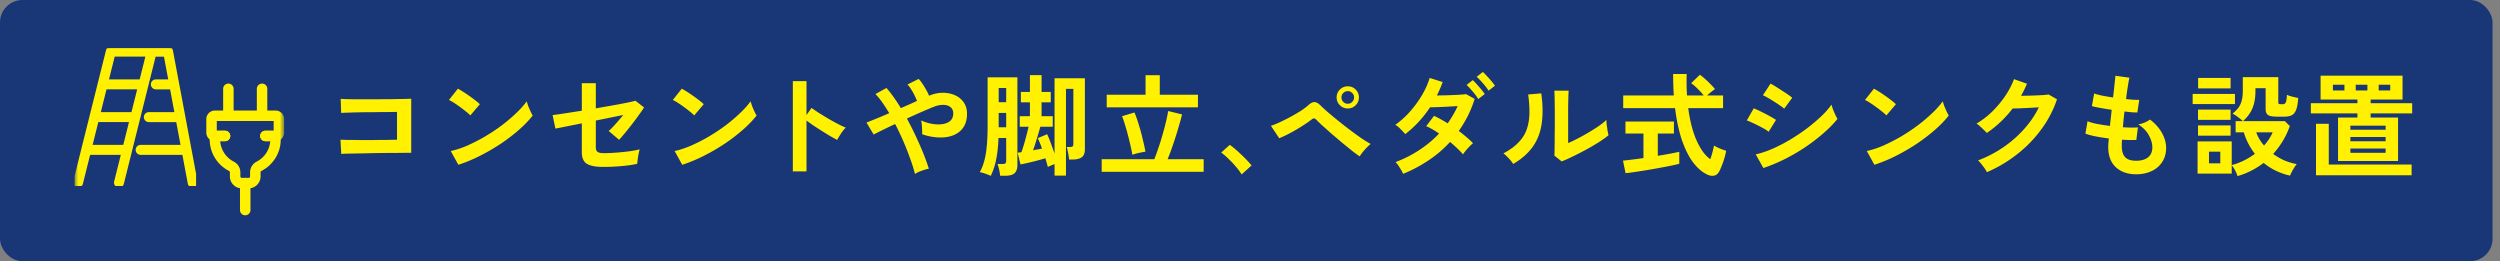
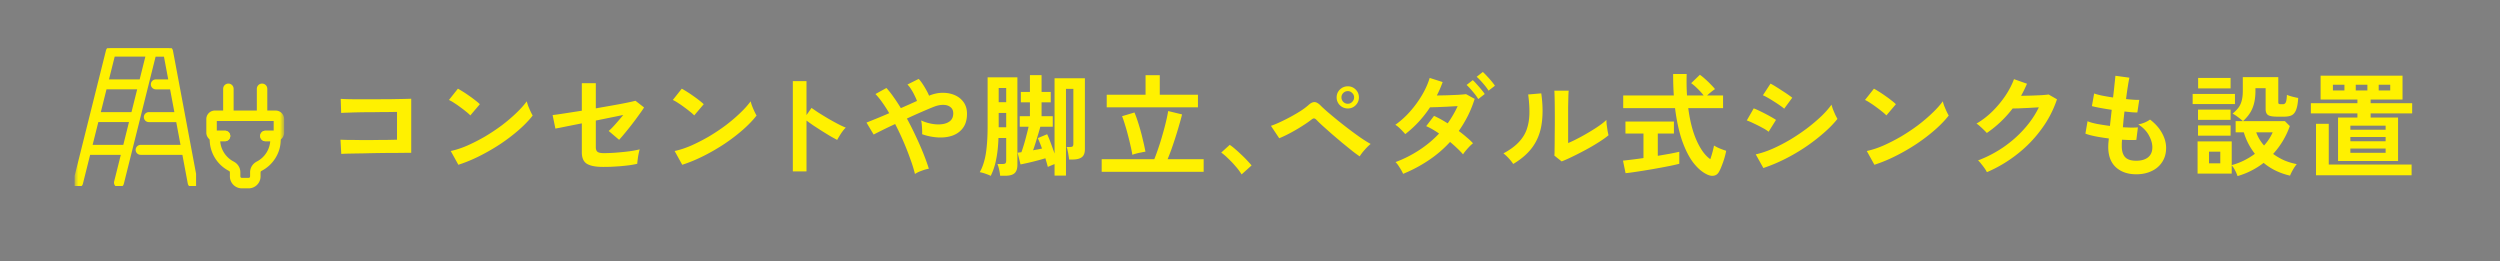
<svg xmlns="http://www.w3.org/2000/svg" width="335" height="35" viewBox="0 0 335 35" fill="none">
  <rect x="0" y="0" width="335" height="35" fill="#808080" stroke="none" />
-   <rect width="334" height="35" rx="3" fill="#193777" />
  <mask id="a" style="mask-type:alpha" maskUnits="userSpaceOnUse" x="10" y="2" width="28" height="28">
    <path fill="#D9D9D9" d="M10 2h28v28H10z" />
  </mask>
  <g mask="url(#a)" fill="#FFF100">
    <path fill-rule="evenodd" clip-rule="evenodd" d="M27.896 15.963c0-.499.404-.902.903-.902h8.123c.5 0 .903.403.903.902v1.805a.902.902 0 01-.903.903h-1.354a.451.451 0 110-.903h1.354v-1.805H28.8v1.805h1.354a.451.451 0 010 .903H28.8a.902.902 0 01-.903-.903v-1.805z" stroke="#FFF100" stroke-width=".5" stroke-linecap="round" stroke-linejoin="round" />
    <path fill-rule="evenodd" clip-rule="evenodd" d="M28.347 18.22c0-.25.202-.452.451-.452h1.354a.451.451 0 110 .903h-.902c0 1.396.794 2.605 1.956 3.206.445.229.752.683.752 1.21v.549c0 .249.202.45.451.45h.903a.45.45 0 00.451-.45v-.55c0-.526.306-.98.751-1.21a3.604 3.604 0 001.957-3.205h-.903a.451.451 0 110-.903h1.354c.25 0 .452.203.452.452v.451c0 1.748-.995 3.26-2.446 4.008h0a.463.463 0 00-.262.407v.55c0 .747-.607 1.354-1.354 1.354h-.903a1.354 1.354 0 01-1.354-1.354v-.55a.463.463 0 00-.262-.407h0a4.508 4.508 0 01-2.446-4.008v-.451zm2.257-6.77c.249 0 .451.202.451.451v3.61a.451.451 0 11-.903 0v-3.61c0-.249.202-.451.452-.451zm4.513 0a.45.45 0 01.451.451v3.61a.451.451 0 01-.902 0v-3.61a.45.45 0 01.45-.451z" stroke="#FFF100" stroke-width=".5" stroke-linecap="round" stroke-linejoin="round" />
-     <path fill-rule="evenodd" clip-rule="evenodd" d="M32.86 24.087c.25 0 .452.202.452.451v3.61a.451.451 0 11-.903 0v-3.61a.45.45 0 01.452-.451z" stroke="#FFF100" stroke-width=".5" stroke-linecap="round" stroke-linejoin="round" />
    <g clip-path="url(#clip0_1489_1904)">
      <path fill-rule="evenodd" clip-rule="evenodd" d="M14.44 6.819a.417.417 0 01.405-.316h7.676c.2 0 .373.143.41.34l.823 4.38.002.013.822 4.372.003.016.82 4.37a.373.373 0 01.004.018l.822 4.378a.417.417 0 01-.82.154l-.76-4.046h-5.804a.417.417 0 110-.835h5.647l-.667-3.552h-3.88a.417.417 0 110-.835h3.723L23 11.724h-2.12a.417.417 0 110-.834h1.961l-.667-3.552h-1.518l-3.201 12.804a.412.412 0 01-.02.079l-1.087 4.348a.417.417 0 01-.81-.203l.967-3.868H11.88l-1.018 4.07a.417.417 0 01-.81-.202l3.28-13.12a.42.42 0 01.02-.08l1.087-4.347zm.731.519h4.626l-.888 3.552h-4.626l.888-3.552zm-1.985 7.938l.888-3.552H18.7l-.888 3.552h-4.626zm-1.097 4.387l.888-3.552h4.626l-.888 3.552h-4.626z" />
      <path d="M14.44 6.819l.243.06-.243-.06zm8.491.024l.246-.046-.246.046zm.823 4.38l-.246.046.001.004.245-.05zm.002.013l-.246.042v.005l.246-.047zm.822 4.372l-.246.047.246-.046zm.003.016l.245-.046-.245.046zm.82 4.37l-.245.046.001.006.245-.052zm.004.018l-.247.04.001.006.246-.046zm.822 4.378l.246-.046-.245.046zm-.333.487l-.046-.245.046.245zm-.487-.333l.246-.046-.246.046zm-.76-4.046l.246-.046a.25.25 0 00-.246-.204v.25zm-.157-.835v.25a.25.25 0 00.246-.296l-.246.046zm-.667-3.552l.246-.046a.25.25 0 00-.246-.204v.25zm-.157-.835v.25a.25.25 0 00.246-.296l-.246.046zM23 11.724l.246-.046a.25.25 0 00-.246-.204v.25zm-.157-.834v.25a.25.25 0 00.246-.296l-.246.046zm-.667-3.552l.245-.047a.25.25 0 00-.245-.203v.25zm-1.518 0v-.25a.25.25 0 00-.242.189l.242.06zm-3.201 12.804l-.243-.06a.27.27 0 00-.005.024l.248.036zm-.02.079l-.235-.084a.272.272 0 00-.008.023l.243.06zm-1.087 4.348l.242.06-.242-.06zm-.81-.203l.243.06-.243-.06zm.967-3.868l.243.06a.25.25 0 00-.243-.31v.25zm-4.625 0v-.25a.25.25 0 00-.243.19l.243.06zm-1.018 4.07l-.243-.06.243.06zm-.506.304l.06-.242-.06.242zm-.304-.506l.243.06-.243-.06zm3.28-13.12l.243.061a.23.23 0 00.005-.025l-.248-.036zm.02-.08l.236.084a.26.26 0 00.007-.024l-.242-.06zm6.444-3.828l.242.06a.25.25 0 00-.242-.31v.25zm-4.626 0v-.25a.25.25 0 00-.242.189l.242.06zm3.738 3.552v.25a.25.25 0 00.242-.19l-.242-.06zm-4.626 0l-.242-.061a.25.25 0 00.242.31v-.25zm-.209.834v-.25a.25.25 0 00-.242.19l.242.06zm-.888 3.552l-.242-.06a.25.25 0 00.242.31v-.25zm5.514-3.552l.242.06a.25.25 0 00-.242-.31v.25zm-.888 3.552v.25a.25.25 0 00.242-.189l-.242-.06zm-4.835.835v-.25a.25.25 0 00-.242.19l.242.06zm-.888 3.552l-.242-.06a.25.25 0 00.242.31v-.25zm5.514-3.552l.243.06a.25.25 0 00-.243-.31v.25zm-.888 3.552v.25a.25.25 0 00.242-.19l-.242-.06zm-1.87-13.41a.667.667 0 00-.647.505l.485.122a.167.167 0 01.162-.127v-.5zm5.486 0h-5.486v.5h5.486v-.5zm0 0v.5-.5zm2.19 0h-2.19v.5h2.19v-.5zm.656.544a.667.667 0 00-.656-.544v.5c.08 0 .15.057.165.136l.491-.092zm.823 4.38l-.823-4.38-.491.092.822 4.38.492-.092zm-.49.096v.005l.493-.084-.004-.022-.49.1zm1.314 4.29l-.822-4.373-.491.093.821 4.372.492-.093zm.002.015l-.002-.016-.492.093.003.015.491-.092zm.821 4.37l-.82-4.37-.492.092.82 4.37.492-.092zm.005.024a.73.73 0 00-.006-.03l-.489.104.001.007.494-.081zm.821 4.372l-.822-4.378-.492.092.823 4.378.491-.092zm-.532.78a.667.667 0 00.532-.78l-.491.092a.167.167 0 01-.134.196l.093.491zm-.78-.534a.668.668 0 00.78.533l-.093-.491a.167.167 0 01-.195-.134l-.492.092zm-.76-4.046l.76 4.046.492-.092-.76-4.046-.492.092zm-5.558.204h5.804v-.5h-5.804v.5zm-.667-.668c0 .37.299.668.667.668v-.5a.167.167 0 01-.167-.168h-.5zm.667-.667a.667.667 0 00-.667.668h.5c0-.093.075-.168.167-.168v-.5zm5.647 0h-5.647v.5h5.647v-.5zm-.913-3.256l.667 3.552.492-.092-.667-3.552-.492.092zm-3.635.204h3.88v-.5h-3.88v.5zm-.667-.667c0 .368.299.667.667.667v-.5a.167.167 0 01-.167-.167h-.5zm.667-.668a.667.667 0 00-.667.668h.5c0-.093.075-.168.167-.168v-.5zm3.724 0h-3.724v.5h3.724v-.5zm-.913-3.256l.668 3.553.49-.093-.666-3.552-.492.092zm.246-.296h-2.12v.5h2.118v-.5zm-2.118 0a.167.167 0 01-.168-.167h-.5c0 .369.3.667.668.667v-.5zm-.168-.167c0-.092.075-.167.168-.167v-.5a.667.667 0 00-.668.667h.5zm.168-.167h1.961v-.5h-1.961v.5zm1.048-3.756l.667 3.552.492-.092-.668-3.553-.49.093zm-1.272.204h1.518v-.5h-1.518v.5zm-2.959 12.615L20.9 7.398l-.485-.121-3.202 12.805.485.121zm-.026.101a.66.66 0 00.03-.125l-.494-.073a.164.164 0 01-.007.03l.47.168zm-1.08 4.325l1.087-4.348-.486-.121-1.087 4.348.485.121zm-.81.486a.668.668 0 00.81-.486l-.486-.121a.167.167 0 01-.203.122l-.12.485zm-.486-.81a.67.67 0 00.486.81l.121-.485a.167.167 0 01-.121-.203l-.486-.122zm.968-3.868l-.967 3.868.485.122.967-3.869-.485-.12zm-4.383.31h4.625v-.5h-4.625v.5zm-.776 3.882l1.018-4.07-.485-.122-1.018 4.07.485.122zm-.809.486a.668.668 0 00.81-.486l-.486-.121a.167.167 0 01-.203.122l-.12.485zm-.485-.81c-.09.358.128.72.485.81l.121-.485a.167.167 0 01-.121-.203l-.485-.122zm3.28-13.12l-3.28 13.12.485.122 3.28-13.12-.485-.121zm.027-.104a.67.67 0 00-.032.13l.495.071a.16.16 0 01.008-.032l-.47-.17zm1.08-4.323l-1.087 4.347.485.121 1.087-4.346-.485-.122zm5.599.33H15.17v.5h4.626v-.5zm-.646 3.862l.888-3.552-.485-.121-.888 3.552.485.121zm-4.868.19h4.626v-.5h-4.626v.5zm.646-3.863l-.889 3.552.486.121.888-3.552-.485-.121zm-1.097 4.387l-.888 3.552.485.121.888-3.552-.485-.121zm4.868-.19h-4.626v.5H18.7v-.5zm-.646 3.863l.888-3.552-.485-.121-.888 3.552.485.121zm-4.868.19h4.626v-.5h-4.626v.5zm-.451.523l-.888 3.552.485.122.888-3.552-.485-.122zm4.868-.189h-4.626v.5h4.626v-.5zm-.646 3.863l.889-3.552-.486-.122-.888 3.552.485.122zm-4.868.19h4.626v-.5H12.09v.5z" />
    </g>
  </g>
  <path d="M45.73 20.625l-.105-1.905c.21.01.54.02.99.03.46 0 .985.005 1.575.015h1.815c.63-.01 1.225-.015 1.785-.015.56-.01 1.03-.02 1.41-.03V15c-.31 0-.73.005-1.26.015-.52 0-1.09.005-1.71.015-.62 0-1.235.005-1.845.015-.6.01-1.14.025-1.62.045-.47.01-.82.025-1.05.045l-.06-1.89c.24.02.605.035 1.095.045.49.01 1.05.015 1.68.015h1.95c.68-.01 1.335-.015 1.965-.015.63-.01 1.185-.02 1.665-.03.49-.01.855-.02 1.095-.03v7.245c-.56 0-1.2.005-1.92.015a171.164 171.164 0 00-4.41.06c-.7.01-1.32.02-1.86.03-.53.01-.925.025-1.185.045zm15.69 1.455l-1.02-1.845c.71-.15 1.455-.395 2.235-.735.79-.35 1.58-.755 2.37-1.215.79-.47 1.54-.97 2.25-1.5.71-.54 1.35-1.085 1.92-1.635.58-.55 1.05-1.075 1.41-1.575.04.17.105.38.195.63.1.25.205.495.315.735.11.23.205.41.285.54-.49.63-1.105 1.27-1.845 1.92-.73.64-1.54 1.26-2.43 1.86-.89.59-1.82 1.13-2.79 1.62-.97.49-1.935.89-2.895 1.2zm1.605-6.615a5.072 5.072 0 00-.555-.495c-.23-.19-.49-.39-.78-.6-.28-.21-.555-.4-.825-.57a5.064 5.064 0 00-.705-.405l1.2-1.515a17.064 17.064 0 011.53.975c.29.2.56.4.81.6.25.19.45.36.6.51l-1.275 1.5zm17.775 6.9c-.99 0-1.71-.14-2.16-.42-.45-.28-.675-.795-.675-1.545v-3.87c-.6.12-1.155.23-1.665.33-.5.1-.92.185-1.26.255-.33.06-.535.1-.615.12l-.375-1.815c.36-.04.89-.115 1.59-.225l2.325-.36v-3.69h1.875v3.375c.8-.14 1.565-.275 2.295-.405.74-.13 1.375-.25 1.905-.36.54-.11.91-.195 1.11-.255l1.155.9c-.16.26-.38.58-.66.96a41.245 41.245 0 01-1.86 2.415c-.31.38-.585.7-.825.96l-1.395-1.185c.26-.22.565-.53.915-.93.36-.4.705-.805 1.035-1.215-.47.1-1.03.215-1.68.345l-1.995.405v3.57c0 .3.08.51.24.63.16.11.425.165.795.165.57 0 1.165-.025 1.785-.075.62-.05 1.2-.11 1.74-.18.55-.08.99-.165 1.32-.255-.05.15-.1.355-.15.615-.05.25-.09.5-.12.75-.03.24-.05.43-.06.57-.28.07-.625.135-1.035.195-.4.05-.825.095-1.275.135-.44.03-.86.055-1.26.075-.4.01-.74.015-1.02.015zm10.62-.285l-1.02-1.845c.71-.15 1.455-.395 2.235-.735.79-.35 1.58-.755 2.37-1.215.79-.47 1.54-.97 2.25-1.5.71-.54 1.35-1.085 1.92-1.635.58-.55 1.05-1.075 1.41-1.575.04.17.105.38.195.63.1.25.205.495.315.735.11.23.205.41.285.54-.49.63-1.105 1.27-1.845 1.92-.73.64-1.54 1.26-2.43 1.86-.89.59-1.82 1.13-2.79 1.62-.97.49-1.935.89-2.895 1.2zm1.605-6.615a5.072 5.072 0 00-.555-.495c-.23-.19-.49-.39-.78-.6-.28-.21-.555-.4-.825-.57a5.064 5.064 0 00-.705-.405l1.2-1.515a17.064 17.064 0 011.53.975c.29.2.56.4.81.6.25.19.45.36.6.51l-1.275 1.5zm13.215 7.5v-12.09h1.83v4.545l.675-.96c.24.17.555.385.945.645.4.25.825.51 1.275.78.45.26.885.5 1.305.72.42.22.775.385 1.065.495-.12.11-.26.27-.42.48-.15.2-.29.41-.42.63-.13.21-.235.39-.315.54-.24-.13-.54-.295-.9-.495-.35-.21-.725-.44-1.125-.69-.39-.25-.77-.495-1.14-.735-.36-.25-.675-.475-.945-.675v6.81h-1.83zm16.365.345a18.61 18.61 0 00-.615-1.98 36.822 36.822 0 00-2.04-4.71c-.63.29-1.205.565-1.725.825-.51.25-.895.445-1.155.585l-.96-1.605c.33-.13.765-.305 1.305-.525.54-.22 1.12-.465 1.74-.735-.31-.53-.62-1.01-.93-1.44a9.423 9.423 0 00-.915-1.125l1.47-.81c.32.35.64.755.96 1.215.33.46.655.955.975 1.485.38-.17.755-.335 1.125-.495.37-.17.715-.325 1.035-.465-.08-.23-.19-.48-.33-.75-.13-.28-.28-.55-.45-.81a3.512 3.512 0 00-.495-.645l1.5-.75c.16.16.33.375.51.645s.35.55.51.84c.16.28.285.535.375.765.62-.26 1.23-.39 1.83-.39.61 0 1.16.11 1.65.33.49.22.88.54 1.17.96.29.42.435.925.435 1.515 0 .76-.17 1.38-.51 1.86-.34.48-.8.83-1.38 1.05-.57.21-1.215.3-1.935.27a7.665 7.665 0 01-2.19-.435c.01-.15.01-.34 0-.57a15.67 15.67 0 00-.045-.705c-.02-.23-.05-.42-.09-.57.46.21.94.36 1.44.45.5.09.965.105 1.395.045.44-.06.795-.205 1.065-.435.27-.24.405-.575.405-1.005 0-.37-.125-.65-.375-.84-.24-.2-.56-.3-.96-.3-.4-.01-.835.08-1.305.27-.43.17-.965.395-1.605.675-.63.27-1.285.565-1.965.885.42.77.815 1.555 1.185 2.355.38.8.72 1.575 1.02 2.325.3.75.545 1.43.735 2.04-.17.03-.375.08-.615.15-.23.08-.46.165-.69.255-.22.1-.405.2-.555.3zm18.705.225V21.99c-.16.06-.32.125-.48.195-.16.07-.3.13-.42.18-.08-.31-.19-.695-.33-1.155a38.373 38.373 0 01-2.28.6c-.4.09-.75.165-1.05.225l-.39-1.575.24-.03c.08-.01.17-.02.27-.03a24.492 24.492 0 00.69-2.325c.11-.41.2-.775.27-1.095h-1.185v-1.41h1.365v-1.86h-1.215v-1.395h1.215v-2.25h1.56v2.25h1.23v1.395h-1.23v1.86h1.5v1.41h-1.665c-.07.26-.16.575-.27.945-.11.37-.225.75-.345 1.14-.12.39-.24.75-.36 1.08.21-.05.415-.09.615-.12.21-.04.405-.08.585-.12-.21-.58-.4-1.045-.57-1.395l1.26-.525c.14.29.3.68.48 1.17.18.48.35.955.51 1.425V10.485h4.065v9.525c0 .49-.135.84-.405 1.05-.27.21-.685.315-1.245.315h-.465a5.23 5.23 0 00-.075-.54 6.68 6.68 0 00-.12-.645 2.6 2.6 0 00-.135-.495h.45c.19 0 .31-.03.36-.09.06-.06.09-.175.09-.345v-7.35h-.99v11.625h-1.53zm-8.55.03a5.972 5.972 0 00-.705-.285c-.28-.1-.535-.17-.765-.21.24-.42.435-.905.585-1.455.16-.55.275-1.21.345-1.98.08-.77.12-1.685.12-2.745v-6.525h3.99v11.73c0 .51-.125.88-.375 1.11-.25.23-.67.345-1.26.345h-.675a6.648 6.648 0 00-.135-.825c-.07-.31-.145-.56-.225-.75h.66c.2 0 .335-.03.405-.09.07-.07.105-.2.105-.39v-3h-1.035c-.04 1.12-.145 2.085-.315 2.895a8.55 8.55 0 01-.72 2.175zm1.065-6.51h1.005v-1.92h-1.005v1.92zm0-3.36h1.005V11.79h-1.005v1.905zm13.8 9.33V21.33h7.05c.18-.44.365-.945.555-1.515.2-.58.385-1.175.555-1.785.18-.62.335-1.205.465-1.755.13-.55.225-1.015.285-1.395l1.86.45c-.1.43-.23.91-.39 1.44a48.58 48.58 0 01-.495 1.635c-.18.56-.36 1.095-.54 1.605-.18.5-.35.94-.51 1.32h4.83v1.695h-13.665zm.675-8.64V12.69h5.205v-2.61h1.905v2.61h5.115v1.695H148.3zm3.435 6.36c-.06-.38-.145-.8-.255-1.26a28.8 28.8 0 00-.345-1.41c-.12-.48-.25-.935-.39-1.365-.13-.44-.26-.82-.39-1.14l1.665-.495c.22.53.42 1.1.6 1.71.19.61.355 1.22.495 1.83.15.6.275 1.17.375 1.71-.15.02-.34.055-.57.105-.23.04-.455.09-.675.15-.22.06-.39.115-.51.165zm14.64 2.625a7.359 7.359 0 00-.765-1.035c-.31-.37-.64-.72-.99-1.05-.34-.34-.665-.62-.975-.84l1.14-1.035c.23.15.48.345.75.585.27.23.545.48.825.75.28.26.535.515.765.765.24.25.435.47.585.66l-1.335 1.2zm15.825-2.415a15.64 15.64 0 01-1.005-.735c-.41-.33-.855-.69-1.335-1.08l-1.395-1.185-1.23-1.095c-.36-.33-.63-.59-.81-.78-.13-.14-.245-.21-.345-.21-.09-.01-.215.05-.375.18-.27.21-.59.435-.96.675a22.865 22.865 0 01-2.31 1.335c-.38.19-.72.345-1.02.465l-1.11-1.665c.34-.11.735-.27 1.185-.48a24.602 24.602 0 002.775-1.5 8.92 8.92 0 001.065-.795c.3-.28.575-.415.825-.405.25.01.53.175.84.495.2.2.5.475.9.825.4.34.85.715 1.35 1.125.51.41 1.035.82 1.575 1.23.54.41 1.055.785 1.545 1.125.5.34.935.61 1.305.81-.25.2-.515.46-.795.78-.28.31-.505.605-.675.885zm-1.59-6.42a1.48 1.48 0 01-1.065-.435 1.43 1.43 0 01-.435-1.05c0-.41.145-.76.435-1.05.3-.29.655-.435 1.065-.435.41 0 .76.145 1.05.435.29.29.435.64.435 1.05 0 .41-.145.76-.435 1.05-.29.29-.64.435-1.05.435zm0-.63c.23 0 .425-.085.585-.255.17-.17.255-.37.255-.6a.773.773 0 00-.255-.585.773.773 0 00-.585-.255.838.838 0 00-.615.255.796.796 0 00-.24.585.847.847 0 00.855.855zm7.41 9.39a6.102 6.102 0 00-.495-.885c-.19-.31-.365-.54-.525-.69 1.1-.41 2.15-.94 3.15-1.59 1-.65 1.895-1.395 2.685-2.235-.6-.42-1.175-.75-1.725-.99l1.05-1.38c.57.26 1.18.595 1.83 1.005.26-.37.5-.745.72-1.125.23-.39.435-.785.615-1.185-.42.02-.875.045-1.365.075-.48.02-.93.04-1.35.06-.42.01-.75.02-.99.03-.44.67-.94 1.31-1.5 1.92a14.4 14.4 0 01-1.815 1.665c-.17-.2-.385-.43-.645-.69-.26-.26-.49-.445-.69-.555.71-.5 1.37-1.095 1.98-1.785.61-.69 1.145-1.425 1.605-2.205.46-.78.8-1.545 1.02-2.295l1.74.555c-.11.3-.23.605-.36.915-.13.3-.27.595-.42.885l1.425-.03c.51-.02.99-.04 1.44-.06.46-.03.81-.06 1.05-.09l1.155.63c-.25.8-.555 1.56-.915 2.28-.36.71-.765 1.385-1.215 2.025.38.28.735.565 1.065.855.34.28.62.545.84.795-.13.1-.285.24-.465.42-.17.18-.335.365-.495.555-.16.19-.285.36-.375.51-.22-.26-.48-.53-.78-.81-.3-.29-.62-.575-.96-.855-.84.92-1.79 1.735-2.85 2.445a19.04 19.04 0 01-3.435 1.83zm10.065-10.02c-.19-.32-.44-.66-.75-1.02-.3-.36-.57-.65-.81-.87l.825-.645c.14.12.315.3.525.54.21.23.415.465.615.705.2.24.355.445.465.615l-.87.675zm1.38-1.125c-.19-.31-.44-.64-.75-.99-.31-.36-.59-.65-.84-.87l.825-.645c.14.12.315.295.525.525.22.23.43.465.63.705.2.24.355.445.465.615l-.855.66zm9.795 9.48l-.975-.78c.02-.16.03-.49.03-.99.01-.5.015-1.095.015-1.785a151.774 151.774 0 000-4.395c-.01-.65-.025-1.16-.045-1.53h1.92c-.02.18-.035.47-.045.87-.01.39-.02.84-.03 1.35v4.8c.43-.18.89-.4 1.38-.66.5-.26.99-.535 1.47-.825.49-.29.935-.575 1.335-.855.4-.28.715-.535.945-.765 0 .19.015.425.045.705.04.28.08.55.12.81.05.25.09.43.12.54-.33.28-.765.59-1.305.93-.53.34-1.1.675-1.71 1.005-.61.33-1.205.635-1.785.915-.57.28-1.065.5-1.485.66zm-6.495.345c-.13-.22-.325-.47-.585-.75a6.11 6.11 0 00-.72-.675c.83-.44 1.495-.92 1.995-1.44.51-.52.88-1.095 1.11-1.725.23-.64.355-1.35.375-2.13.02-.78-.035-1.645-.165-2.595l1.755-.15c.21 1.5.23 2.84.06 4.02-.16 1.17-.55 2.2-1.17 3.09-.62.89-1.505 1.675-2.655 2.355zm25.995 1.41c-.63-.29-1.235-.8-1.815-1.53-.57-.73-1.075-1.705-1.515-2.925-.43-1.22-.755-2.7-.975-4.44h-6.945v-1.695h6.78c-.06-.9-.09-1.86-.09-2.88h1.815c-.03 1.02-.015 1.98.045 2.88h2.235a8.852 8.852 0 00-.825-.915c-.3-.3-.585-.545-.855-.735l1.17-1.125c.22.15.46.345.72.585.26.23.505.465.735.705.24.24.43.45.57.63-.14.09-.315.22-.525.39-.2.16-.38.315-.54.465h2.145v1.695h-4.665c.23 1.75.61 3.21 1.14 4.38.53 1.17 1.135 1.99 1.815 2.46.11-.31.21-.635.3-.975.09-.34.155-.625.195-.855.11.07.265.155.465.255.21.1.425.19.645.27.22.08.395.14.525.18-.06.32-.145.665-.255 1.035-.11.36-.23.7-.36 1.02-.12.32-.24.58-.36.78-.16.28-.38.445-.66.495-.27.06-.575.01-.915-.15zm-10.935-.18l-.345-1.68a69.835 69.835 0 002.745-.345v-3.285h-2.415V16.29h6.495v1.605h-2.16v2.985c.59-.1 1.14-.195 1.65-.285.51-.1.92-.185 1.23-.255v1.605c-.34.09-.755.185-1.245.285a94.843 94.843 0 01-4.77.825c-.47.07-.865.12-1.185.15zm18.465-.69l-1.02-1.83c.72-.16 1.47-.41 2.25-.75.79-.35 1.575-.755 2.355-1.215.78-.47 1.525-.97 2.235-1.5.71-.54 1.35-1.08 1.92-1.62a11.87 11.87 0 001.395-1.575c.04.17.105.38.195.63.1.25.205.495.315.735.11.23.205.41.285.54-.5.63-1.12 1.265-1.86 1.905-.73.64-1.535 1.26-2.415 1.86a26.15 26.15 0 01-2.775 1.62c-.96.48-1.92.88-2.88 1.2zm2.79-7.95c-.13-.12-.32-.265-.57-.435-.24-.17-.505-.345-.795-.525-.29-.19-.57-.36-.84-.51a5.71 5.71 0 00-.645-.33l1.02-1.56c.2.1.435.235.705.405.28.17.56.35.84.54.29.18.555.355.795.525.25.17.44.31.57.42l-1.08 1.47zm-2.085 3.09a4.773 4.773 0 00-.825-.525c-.36-.2-.735-.39-1.125-.57-.38-.19-.705-.33-.975-.42l.93-1.62c.29.11.625.26 1.005.45.39.19.765.385 1.125.585.36.2.645.37.855.51l-.99 1.59zm14.175 4.425l-1.02-1.845c.71-.15 1.455-.395 2.235-.735.79-.35 1.58-.755 2.37-1.215.79-.47 1.54-.97 2.25-1.5.71-.54 1.35-1.085 1.92-1.635.58-.55 1.05-1.075 1.41-1.575.04.17.105.38.195.63.1.25.205.495.315.735.11.23.205.41.285.54-.49.63-1.105 1.27-1.845 1.92-.73.64-1.54 1.26-2.43 1.86-.89.59-1.82 1.13-2.79 1.62-.97.49-1.935.89-2.895 1.2zm1.605-6.615a5.072 5.072 0 00-.555-.495c-.23-.19-.49-.39-.78-.6-.28-.21-.555-.4-.825-.57a5.064 5.064 0 00-.705-.405l1.2-1.515a17.064 17.064 0 011.53.975c.29.2.56.4.81.6.25.19.45.36.6.51l-1.275 1.5zm13.47 7.605a3.615 3.615 0 00-.315-.525c-.14-.2-.29-.395-.45-.585a2.86 2.86 0 00-.42-.465 16.121 16.121 0 003.375-1.755c1.05-.72 1.98-1.535 2.79-2.445.82-.91 1.48-1.88 1.98-2.91-.42.02-.87.045-1.35.075-.47.02-.9.04-1.29.06-.39.01-.68.015-.87.015-.49.64-1.03 1.24-1.62 1.8-.58.55-1.195 1.045-1.845 1.485-.09-.11-.22-.245-.39-.405-.16-.16-.33-.32-.51-.48a2.88 2.88 0 00-.48-.375c.74-.43 1.44-.965 2.1-1.605.66-.65 1.245-1.35 1.755-2.1.51-.76.9-1.51 1.17-2.25l1.74.615c-.12.28-.245.555-.375.825-.13.27-.27.535-.42.795l1.395-.03c.51-.02.975-.04 1.395-.06.42-.03.72-.06.9-.09l1.125.645a14.316 14.316 0 01-2.085 4.005 16.811 16.811 0 01-3.24 3.345 17.89 17.89 0 01-4.065 2.415zm20.01.285c-1.12 0-2.025-.31-2.715-.93-.68-.62-1.025-1.515-1.035-2.685 0-.14.005-.31.015-.51.02-.2.04-.425.06-.675-.64-.08-1.24-.175-1.8-.285-.55-.11-.995-.23-1.335-.36l.285-1.665c.3.13.72.25 1.26.36.55.1 1.13.19 1.74.27a341.935 341.935 0 00.24-2.16c-.55-.08-1.065-.165-1.545-.255s-.85-.17-1.11-.24l.3-1.695c.24.09.59.185 1.05.285.46.09.955.175 1.485.255.08-.65.145-1.235.195-1.755.06-.52.1-.905.12-1.155l1.875.255c-.06.27-.13.66-.21 1.17-.08.5-.16 1.065-.24 1.695.36.04.695.07 1.005.09.31.02.565.025.765.015l-.255 1.695c-.19 0-.435-.01-.735-.03-.3-.03-.63-.065-.99-.105l-.12 1.065-.09 1.05c.4.02.77.035 1.11.045.35 0 .65-.01.9-.03l-.21 1.68c-.27.01-.57.015-.9.015-.32-.01-.66-.025-1.02-.045l-.03.495v.435c.01.64.165 1.115.465 1.425.3.31.79.465 1.47.465.67 0 1.195-.15 1.575-.45.39-.31.585-.76.585-1.35 0-.5-.155-1.035-.465-1.605-.31-.57-.785-1.06-1.425-1.47.28-.04.575-.125.885-.255.31-.14.54-.27.69-.39.7.53 1.235 1.13 1.605 1.8.37.67.555 1.335.555 1.995 0 .73-.175 1.36-.525 1.89-.34.53-.81.935-1.41 1.215-.6.29-1.29.435-2.07.435zm13.575.24a5.03 5.03 0 00-.33-.765c-.15-.29-.3-.515-.45-.675v1.11h-4.575v-4.32h4.575v3.18a8.95 8.95 0 001.665-.63c.52-.26 1-.555 1.44-.885a9.22 9.22 0 01-.885-1.38c-.25-.49-.45-.99-.6-1.5h-1.095v-1.5h.975a6.835 6.835 0 00-.645-.525 5.07 5.07 0 00-.735-.48c.32-.27.58-.535.78-.795.2-.27.345-.58.435-.93.1-.36.15-.805.15-1.335v-1.83h4.755v3.36c0 .1.02.17.06.21.05.04.145.06.285.06h.27c.17 0 .295-.075.375-.225.09-.15.145-.495.165-1.035.17.08.405.16.705.24.31.08.58.14.81.18-.04.67-.13 1.19-.27 1.56-.13.36-.325.61-.585.75-.25.13-.585.195-1.005.195h-.975c-.58 0-.98-.07-1.2-.21-.22-.15-.33-.42-.33-.81v-2.79h-1.365v.465c-.01.85-.14 1.58-.39 2.19-.24.61-.665 1.195-1.275 1.755h5.61l.66.66a10.815 10.815 0 01-2.235 3.735c.45.33.94.615 1.47.855a8.1 8.1 0 001.695.51c-.16.19-.33.44-.51.75-.18.32-.31.585-.39.795a8.831 8.831 0 01-1.935-.675 8.022 8.022 0 01-1.605-1.035c-.5.39-1.045.735-1.635 1.035-.58.3-1.2.545-1.86.735zm-6.015-9.645v-1.365h5.67v1.365h-5.67zm.735-2.1v-1.41h4.35v1.41h-4.35zm-.015 6.33V16.8h4.365v1.38h-4.365zm0-2.115v-1.38h4.365v1.38h-4.365zm1.47 5.82h1.515v-1.56h-1.515v1.56zm7.38-2.385c.5-.56.885-1.15 1.155-1.77h-2.205c.22.63.57 1.22 1.05 1.77zm9.915 2.07v-5.82h2.595v-.555h-6.24V13.83h6.24v-.495h-4.935V10.14h10.98v3.195h-4.275v.495h5.565v1.365h-5.565v.555h3.675v5.82h-8.04zm-2.955 1.92v-6.9h1.71v5.46h11.1v1.44h-12.81zm4.605-3.015h4.725v-.57h-4.725v.57zm0-1.545h4.725v-.57h-4.725v.57zm0-1.545h4.725v-.54h-4.725v.54zm.72-5.265h1.56v-.765h-1.56v.765zm-3.06 0h1.545v-.765h-1.545v.765zm6.135 0h1.545v-.765h-1.545v.765z" fill="#FFF100" />
  <defs>
    <clipPath id="clip0_1489_1904">
      <path fill="#fff" transform="translate(10 6.462)" d="M0 0h16.275v18.462H0z" />
    </clipPath>
  </defs>
</svg>